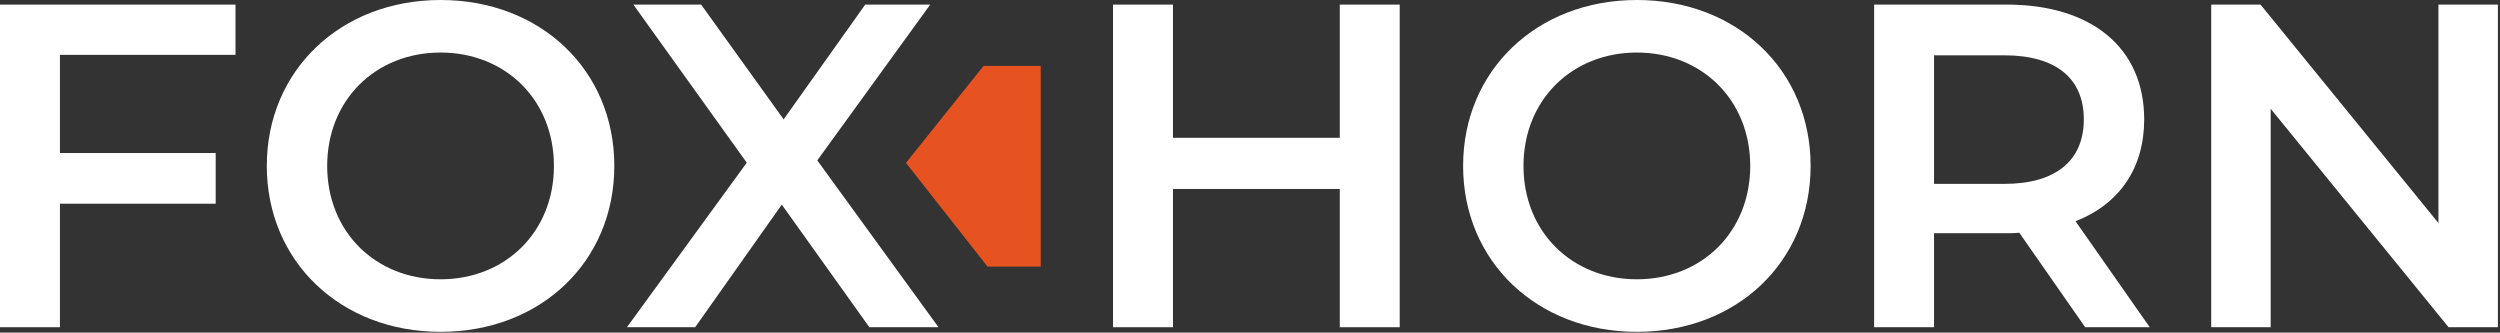
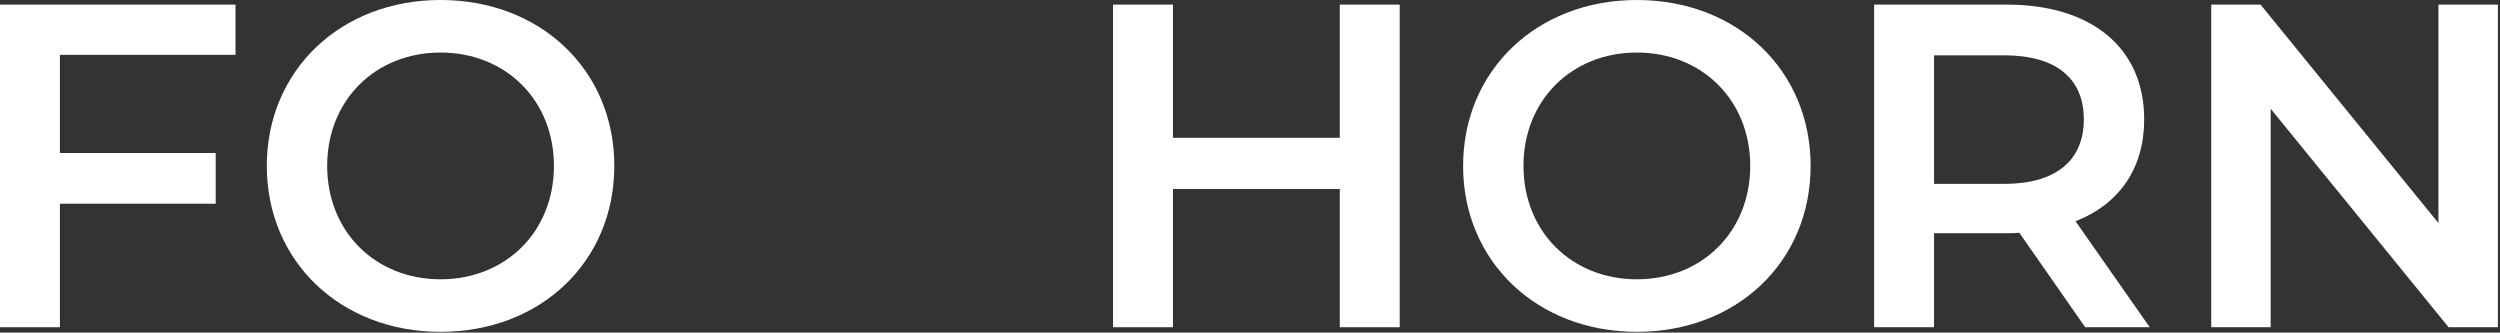
<svg xmlns="http://www.w3.org/2000/svg" width="872" height="116" viewBox="0 0 872 116" fill="none">
  <rect x="0" y="0" width="872" height="116" fill="#333333" stroke="none" />
  <path d="M82.145 19.13H20.898V53.37H75.233V71.053H20.898V114.136H0V1.608H82.145V19.13Z" fill="white" />
  <path d="M153.666 115.743C118.782 115.743 93.062 91.148 93.062 57.872C93.062 24.595 118.782 0 153.666 0C188.55 0 214.271 24.435 214.271 57.872C214.271 91.308 188.55 115.743 153.666 115.743ZM153.666 97.417C176.332 97.417 193.212 80.859 193.212 57.872C193.212 34.884 176.332 18.326 153.666 18.326C131 18.326 114.121 34.884 114.121 57.872C114.121 80.859 131 97.417 153.666 97.417Z" fill="white" />
-   <path d="M327.346 114.136H303.233L272.69 71.375L242.468 114.136H218.676L260.472 56.746L220.927 1.608H244.558L273.333 41.635L301.786 1.608H324.453L285.068 55.943L327.346 114.136Z" fill="white" />
  <path d="M467.319 1.608H488.217V114.136H467.319V65.909H409.126V114.136H388.228V1.608H409.126V48.066H467.319V1.608Z" fill="white" />
  <path d="M570.937 115.743C536.053 115.743 510.332 91.148 510.332 57.872C510.332 24.595 536.053 0 570.937 0C605.82 0 631.541 24.435 631.541 57.872C631.541 91.308 605.82 115.743 570.937 115.743ZM570.937 97.417C593.603 97.417 610.482 80.859 610.482 57.872C610.482 34.884 593.603 18.326 570.937 18.326C548.27 18.326 531.391 34.884 531.391 57.872C531.391 80.859 548.27 97.417 570.937 97.417Z" fill="white" />
  <path d="M749.824 114.136H727.318L704.33 81.181C702.883 81.342 701.437 81.342 699.99 81.342H674.591V114.136H653.693V1.608H699.99C729.569 1.608 747.895 16.718 747.895 41.635C747.895 58.675 739.214 71.214 723.942 77.162L749.824 114.136ZM726.836 41.635C726.836 27.489 717.351 19.291 699.025 19.291H674.591V64.141H699.025C717.351 64.141 726.836 55.782 726.836 41.635Z" fill="white" />
  <path d="M850.528 1.608H871.265V114.136H854.064L792.013 37.938V114.136H771.276V1.608H788.476L850.528 77.805V1.608Z" fill="white" />
-   <path d="M344.45 93H363V23H343.058L316 56.8L344.45 93Z" fill="#E75320" />
</svg>